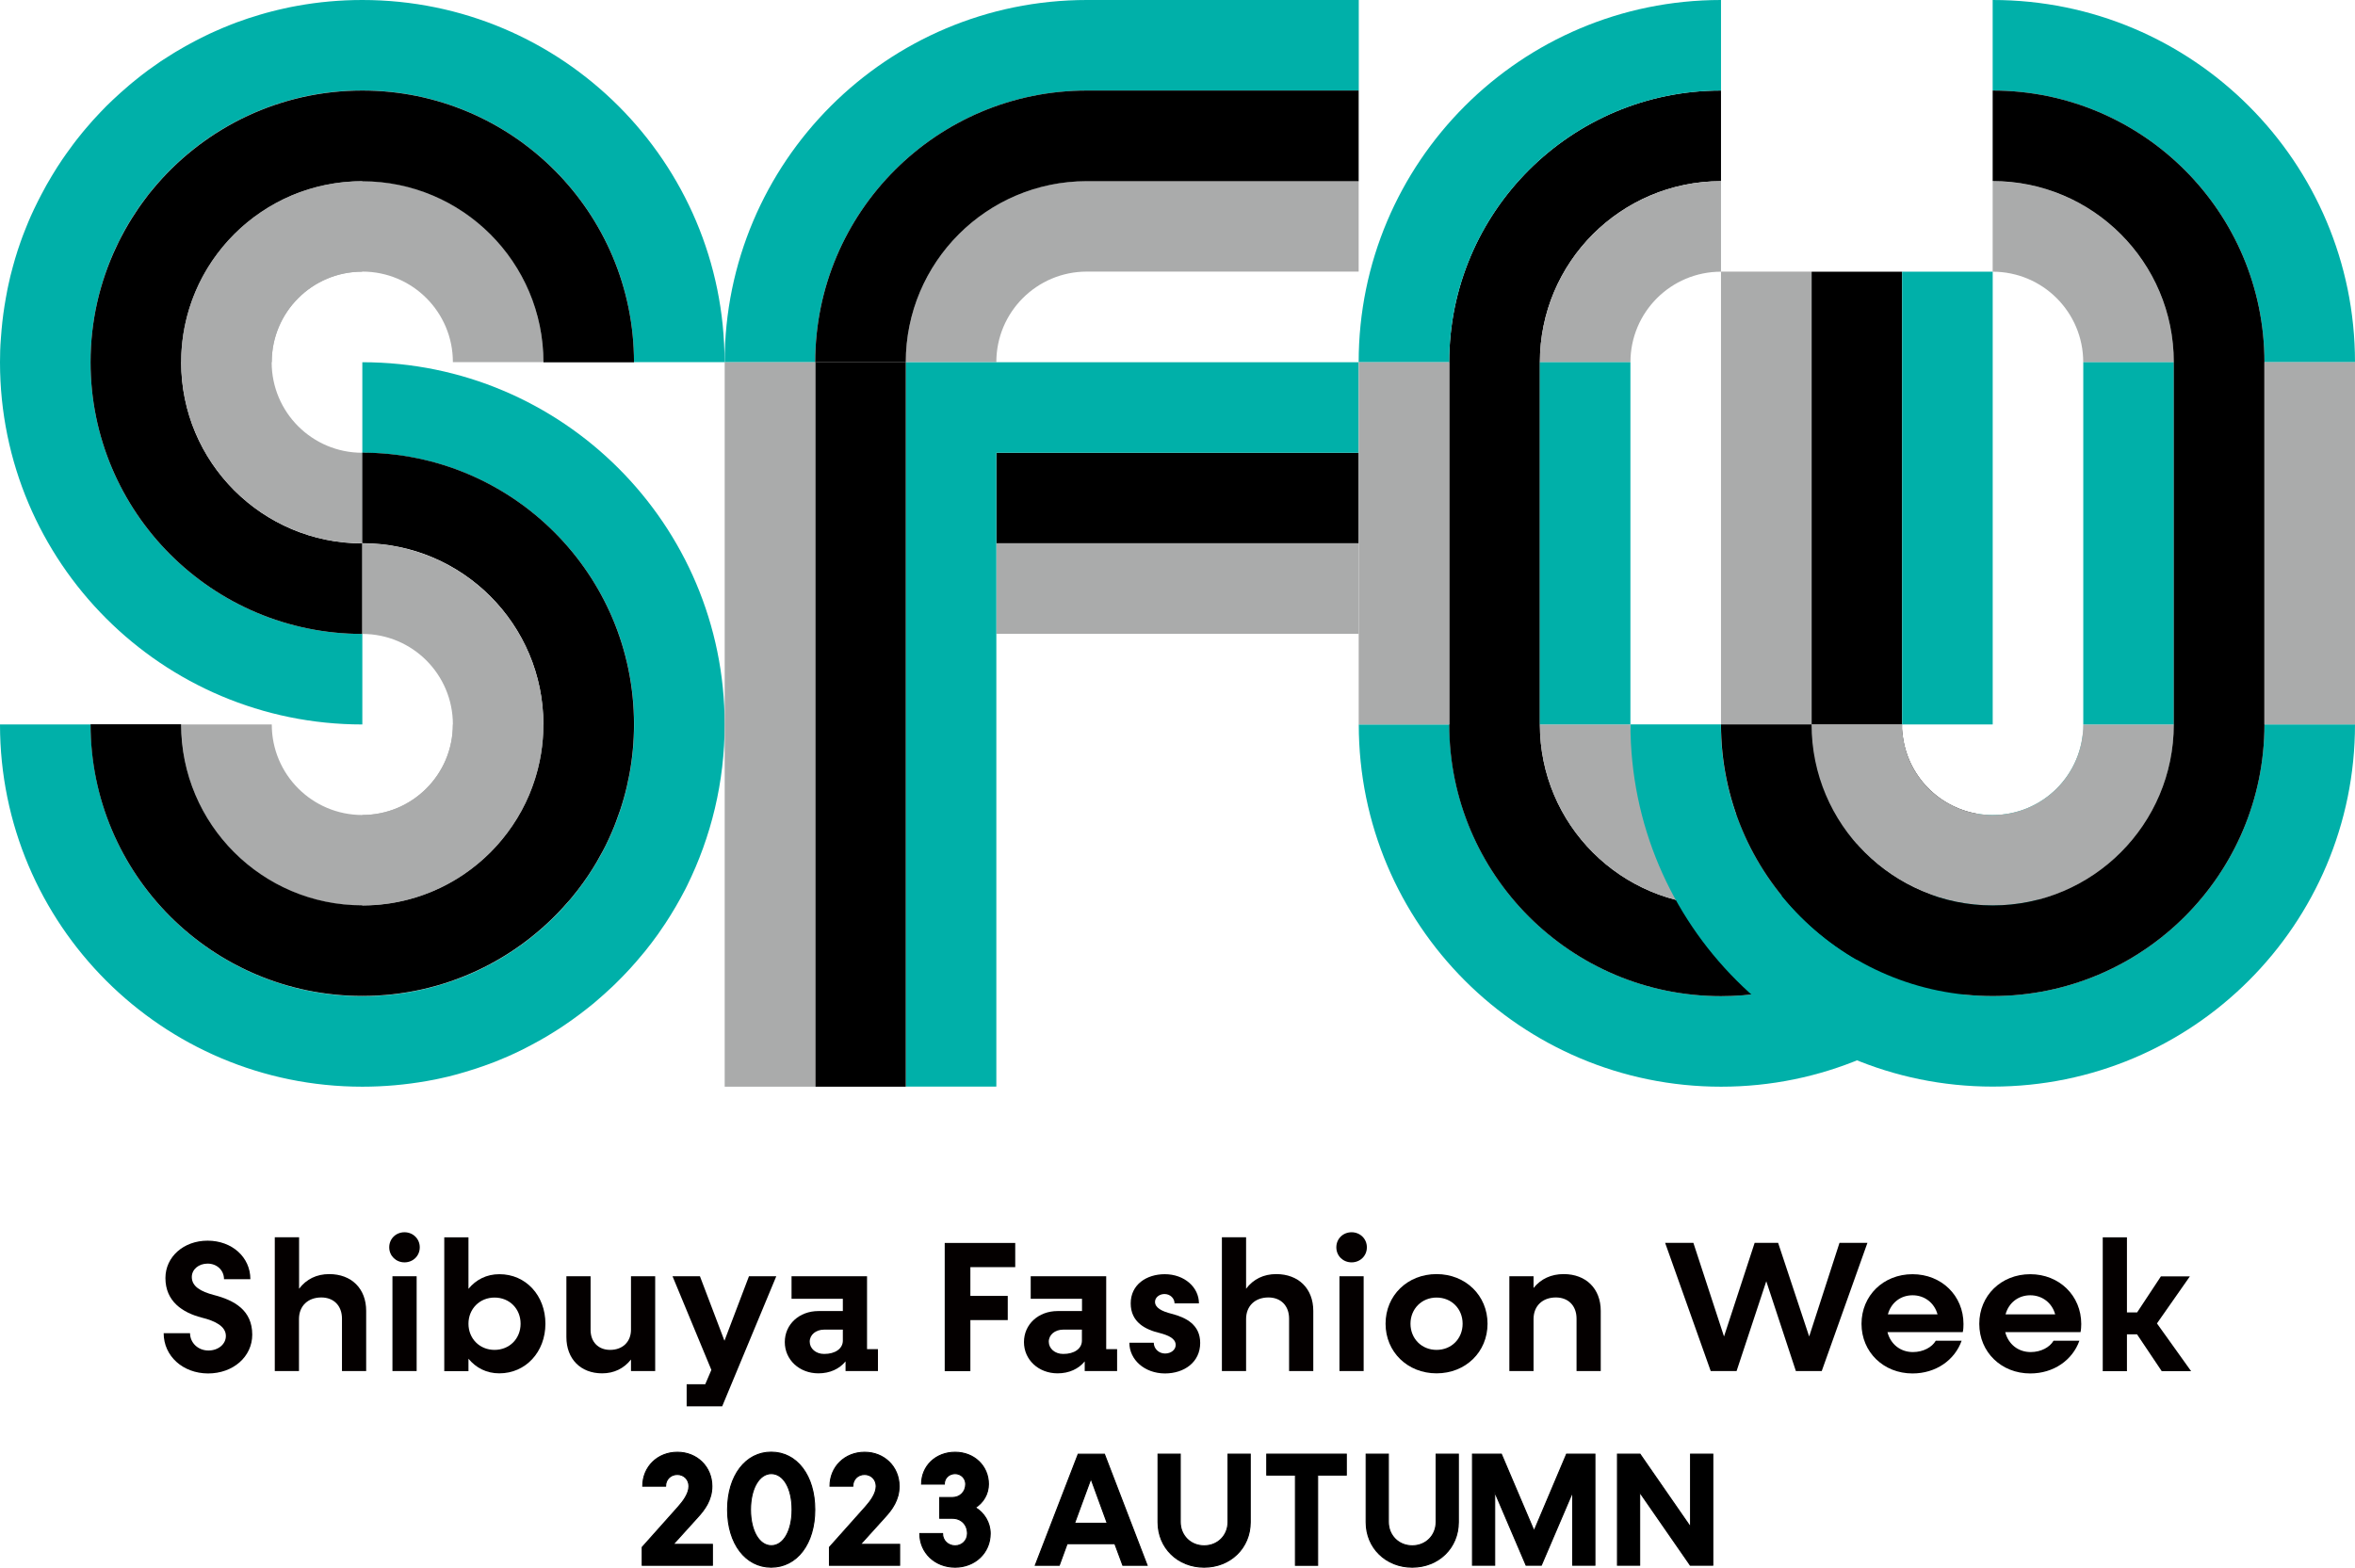
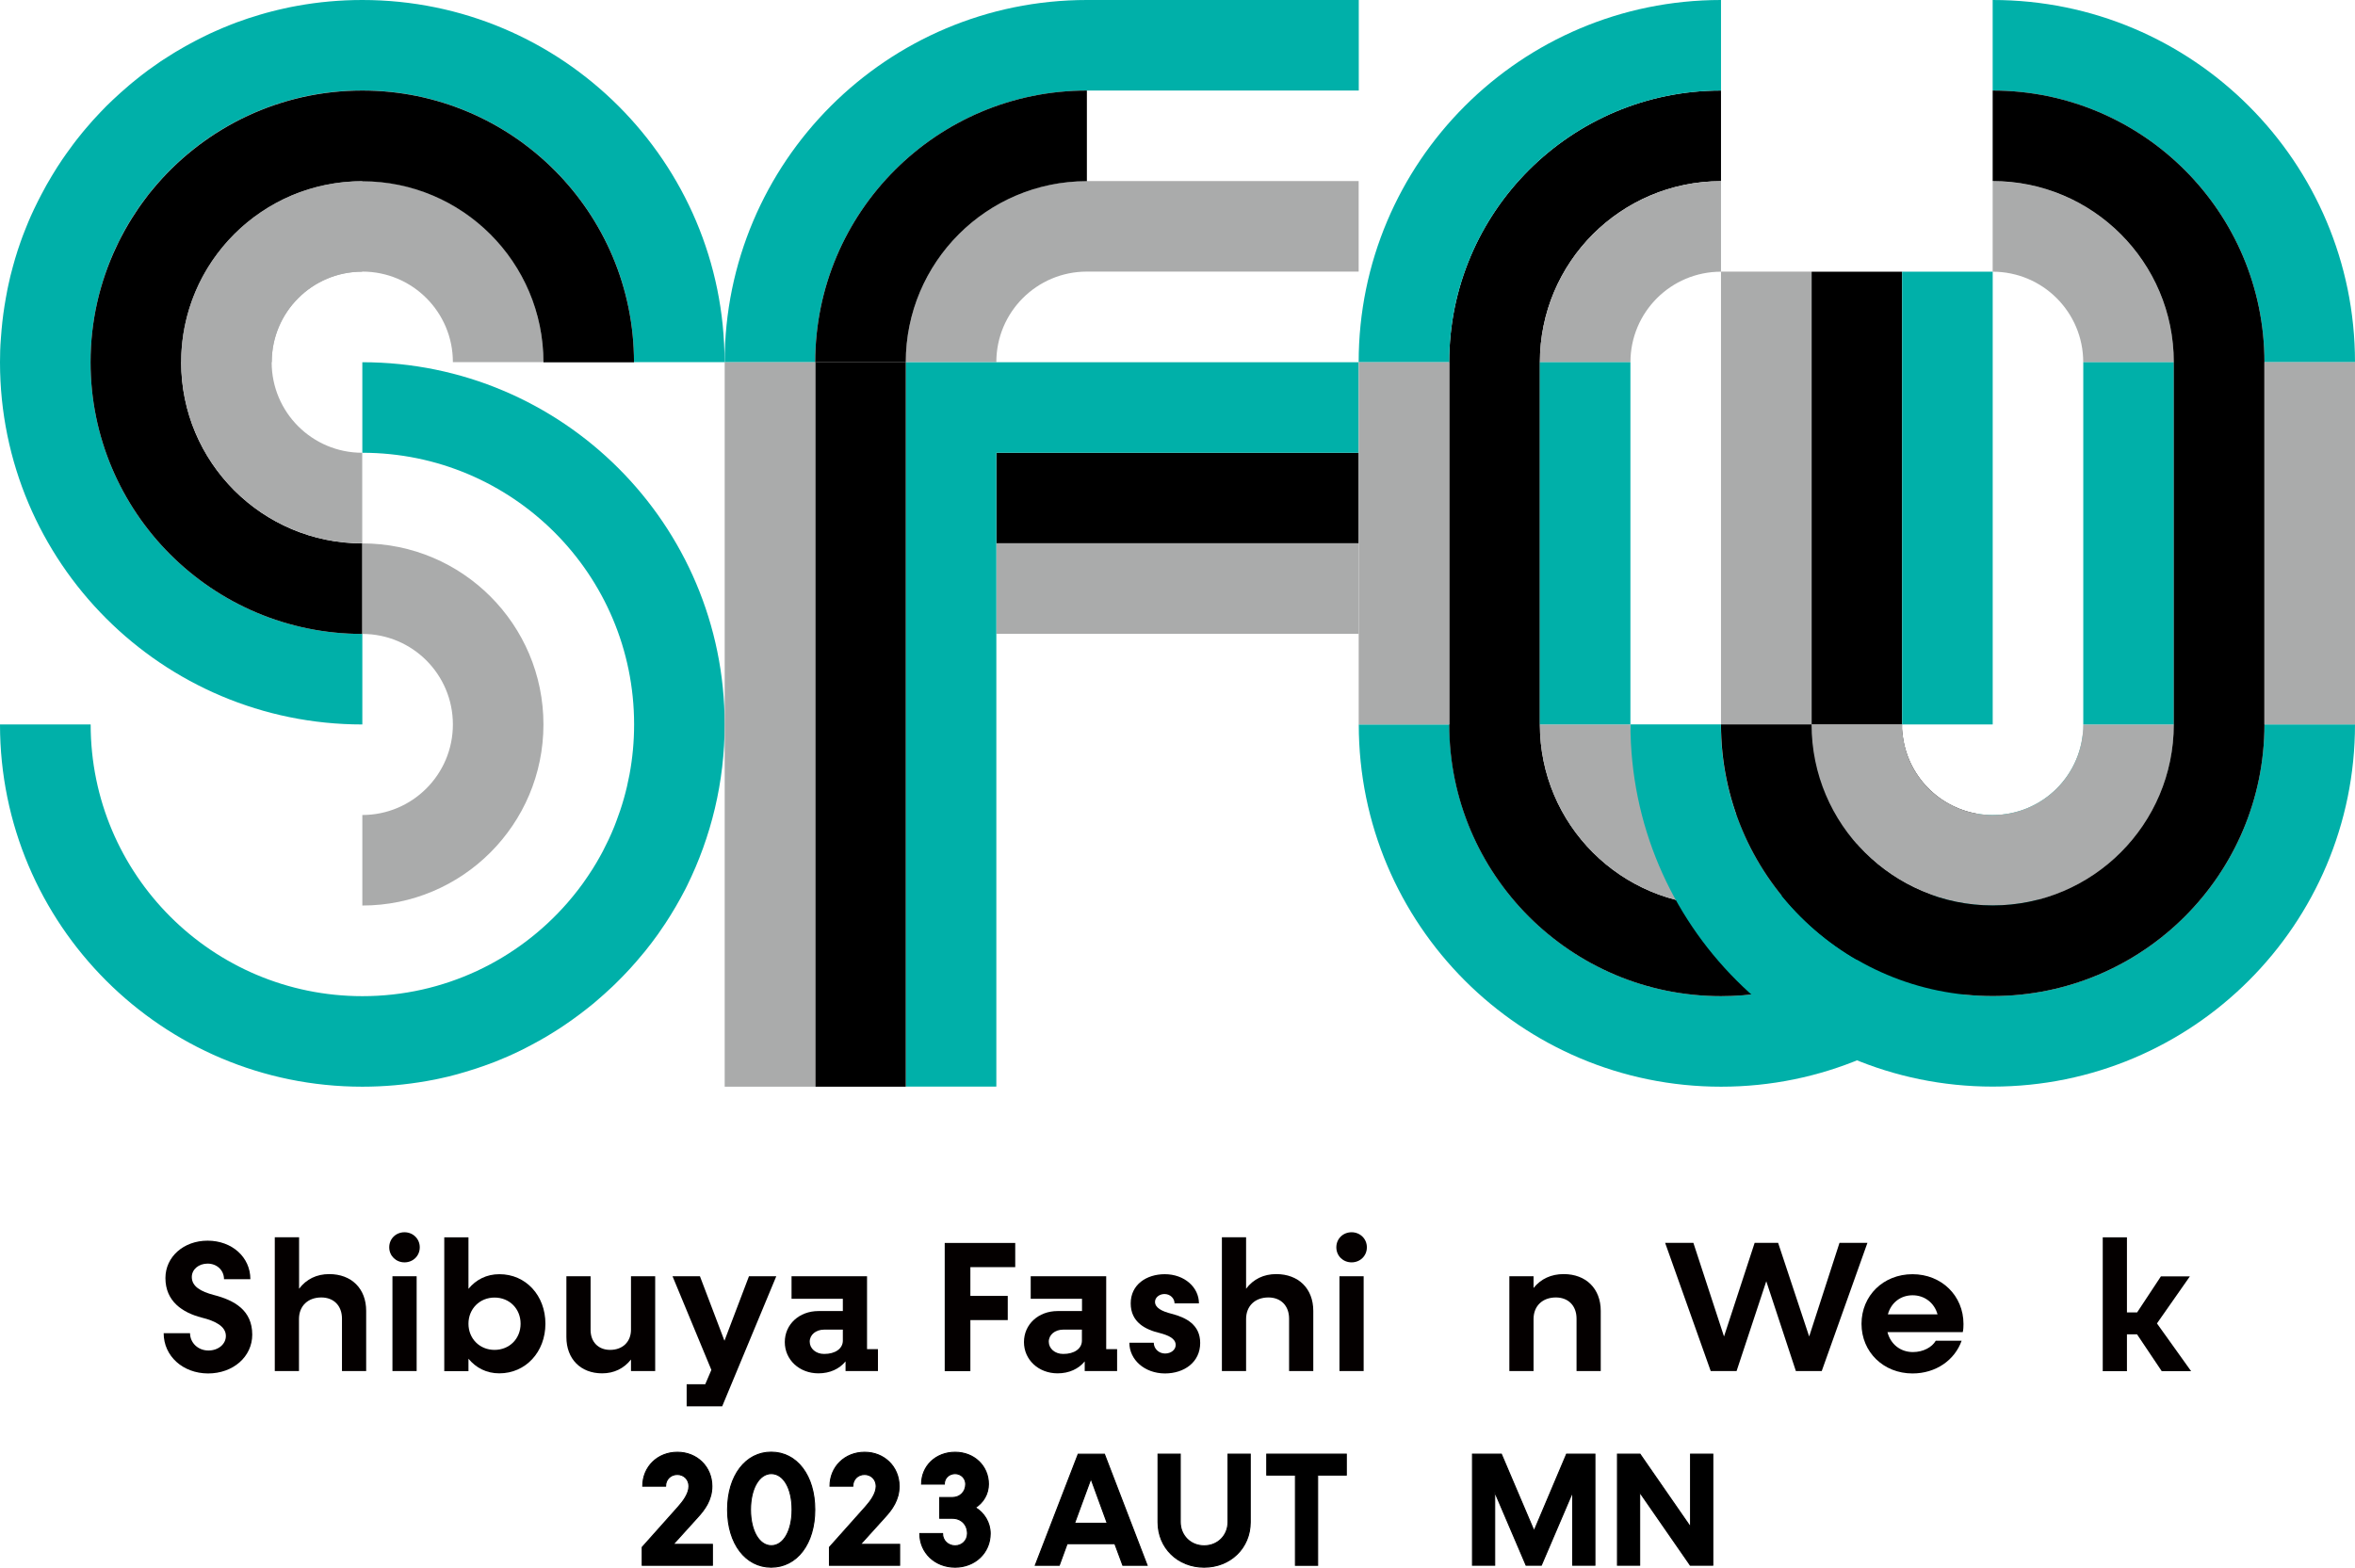
<svg xmlns="http://www.w3.org/2000/svg" version="1.1" id="レイヤー_1" x="0px" y="0px" viewBox="0 0 2267.7 1510" style="enable-background:new 0 0 2267.7 1510;" xml:space="preserve">
  <style type="text/css">
	.st0{fill:#040000;}
	.st1{fill:#00B0A9;}
	.st2{fill:#AAABAB;}
	.st3{stroke:#000000;stroke-miterlimit:10;}
</style>
  <g>
    <path class="st0" d="M157.6,1284.1h25.4c0,9.3,7.7,16.7,17.7,16.7c9.5,0,16.8-6.1,16.8-14c0-9.3-10.2-14.5-23.3-17.7   c-18.4-4.8-34.9-15.6-34.9-38.1c0-20.4,17.5-36,40.6-36c23.5,0,41.2,15.9,41.2,37.1h-25.4c0-8.6-6.8-15-15.8-15   c-8.6,0-15.2,5.6-15.2,12.9c0,9,8.4,14,21.5,17.4c19.3,5,36.7,14.5,36.7,38.1c0,21.3-18.4,37.4-42.6,37.4   C176.1,1322.8,157.6,1306.2,157.6,1284.1z" />
    <path class="st0" d="M352.6,1262.6v58h-23.3v-50.5c0-12.4-7.9-20.4-19.9-20.4c-12.9,0-21.5,8.2-21.5,20.8v50.1h-23.3v-128.9H288   v49.6c7-9.3,17-14.1,29-14.1C338.5,1227.2,352.6,1241.2,352.6,1262.6z" />
    <path class="st0" d="M374.8,1201.4c0-8.2,6.4-14.5,14.7-14.5c8.2,0,14.7,6.3,14.7,14.5c0,8.2-6.4,14.5-14.7,14.5   C381.3,1215.9,374.8,1209.6,374.8,1201.4z M377.9,1229.3h23.3v91.3h-23.3V1229.3z" />
    <path class="st0" d="M525.2,1275c0,27.2-19,47.8-44.4,47.8c-12.4,0-22.6-5.4-29.7-14.1v12h-23.3v-128.9h23.3v49.6   c7.2-8.8,17.4-14.1,29.7-14.1C506.3,1227.2,525.2,1247.8,525.2,1275z M501.3,1275c0-14.3-10.6-25.2-25.1-25.2   c-14.3,0-25.1,10.9-25.1,25.2s10.7,25.2,25.1,25.2C490.7,1300.2,501.3,1289.3,501.3,1275z" />
    <path class="st0" d="M630.9,1229.3v91.3h-23.3v-11.1c-6.8,8.6-16.3,13.3-27.8,13.3c-20.6,0-34.4-13.8-34.4-34.9v-58.6h23.3v51.7   c0,11.6,7.5,19.2,18.8,19.2c12,0,20.1-7.7,20.1-19.5v-51.4H630.9z" />
    <path class="st0" d="M747.5,1229.3l-52.1,125.3h-34.2v-21.3h17.9l5.9-13.8l-37.4-90.2H674l23.6,62.1l23.6-62.1H747.5z" />
    <path class="st0" d="M845.4,1299.5v21.1h-31.2v-9.3c-5.9,7.2-15,11.5-26.1,11.5c-18.4,0-32.4-13.1-32.4-30.1   c0-17.2,14-29.9,32.4-29.9h23.5V1251h-49.4v-21.7h72.7v70.2H845.4z M811.6,1291.3v-10.6h-18.1c-7.9,0-13.8,5-13.8,11.6   c0,6.6,5.9,11.8,13.8,11.8C804.2,1304.2,811.6,1299,811.6,1291.3z" />
    <path class="st0" d="M934.4,1220.4v27.8h36v23.3h-36v49.2h-24.7v-123.5h67.9v23.3H934.4z" />
    <path class="st0" d="M1075.7,1299.5v21.1h-31.2v-9.3c-5.9,7.2-15,11.5-26.1,11.5c-18.4,0-32.4-13.1-32.4-30.1   c0-17.2,14-29.9,32.4-29.9h23.5V1251h-49.4v-21.7h72.7v70.2H1075.7z M1041.8,1291.3v-10.6h-18.1c-7.9,0-13.8,5-13.8,11.6   c0,6.6,5.9,11.8,13.8,11.8C1034.5,1304.2,1041.8,1299,1041.8,1291.3z" />
    <path class="st0" d="M1087.5,1293.3h23.5c0,5.7,4.8,10.4,10.9,10.4c5.7,0,10.2-3.6,10.2-8.2c0-6.3-7-9.3-15.2-11.5   c-13.6-3.2-28.1-10.2-28.1-28.6c0-18.1,15.2-28.1,32.8-28.1c18.8,0,32.9,12.5,32.9,28.1H1131c0-4.8-4.1-9-9.7-9   c-5,0-9.1,3.4-9.1,7.5c0,5.7,6.4,9.1,15.9,11.5c14.1,3.6,27.6,10.6,27.6,28.1c0,18.6-15.4,29.4-34,29.4   C1102,1322.8,1087.5,1309.6,1087.5,1293.3z" />
    <path class="st0" d="M1264.6,1262.6v58h-23.3v-50.5c0-12.4-7.9-20.4-19.9-20.4c-12.9,0-21.5,8.2-21.5,20.8v50.1h-23.3v-128.9h23.3   v49.6c7-9.3,17-14.1,29-14.1C1250.4,1227.2,1264.6,1241.2,1264.6,1262.6z" />
    <path class="st0" d="M1286.8,1201.4c0-8.2,6.4-14.5,14.7-14.5c8.2,0,14.7,6.3,14.7,14.5c0,8.2-6.4,14.5-14.7,14.5   C1293.2,1215.9,1286.8,1209.6,1286.8,1201.4z M1289.8,1229.3h23.3v91.3h-23.3V1229.3z" />
-     <path class="st0" d="M1334.2,1275c0-27.2,21.1-47.8,49.1-47.8c27.9,0,49.1,20.6,49.1,47.8s-21.1,47.8-49.1,47.8   C1355.4,1322.8,1334.2,1302.2,1334.2,1275z M1408.4,1275c0-14.3-10.6-25.2-25.1-25.2c-14.3,0-25.1,10.9-25.1,25.2   s10.7,25.2,25.1,25.2C1397.8,1300.2,1408.4,1289.3,1408.4,1275z" />
    <path class="st0" d="M1541.4,1262.6v58h-23.3v-50.5c0-12.4-7.9-20.4-19.9-20.4c-12.9,0-21.5,8.2-21.5,20.8v50.1h-23.3v-91.3h23.3   v11.3c7-8.8,17-13.4,29-13.4C1527.2,1227.2,1541.4,1241.2,1541.4,1262.6z" />
    <path class="st0" d="M1798.2,1197.1l-44,123.5h-24.9l-28.5-86.5l-28.6,86.5h-24.9l-43.9-123.5h27.2l29.5,90.2l29.5-90.2h22.6   l29.9,90.2l29.2-90.2H1798.2z" />
    <path class="st0" d="M1890,1283.1h-72.5c3,11.6,12.4,19.2,24.5,19.2c10,0,18.4-4.7,22-10.9h24.9c-6.6,18.6-24.7,31.5-47.3,31.5   c-27.9,0-49.1-20.6-49.1-47.8s21.1-47.8,49.1-47.8c27.9,0,49.1,20.6,49.1,48C1890.7,1277.5,1890.6,1280.9,1890,1283.1z    M1817.9,1266h47.8c-3-11.1-12.5-18.4-24-18.4C1830,1247.6,1820.9,1254.9,1817.9,1266z" />
-     <path class="st0" d="M2003.4,1283.1h-72.5c3,11.6,12.4,19.2,24.5,19.2c10,0,18.4-4.7,22-10.9h24.9c-6.6,18.6-24.7,31.5-47.3,31.5   c-27.9,0-49.1-20.6-49.1-47.8s21.1-47.8,49.1-47.8c27.9,0,49.1,20.6,49.1,48C2004.1,1277.5,2003.9,1280.9,2003.4,1283.1z    M1931.2,1266h47.8c-3-11.1-12.5-18.4-24-18.4C1943.4,1247.6,1934.2,1254.9,1931.2,1266z" />
    <path class="st0" d="M2057.8,1285.2h-9.7v35.5h-23.3v-128.9h23.3v72.3h9.8l22.9-34.7h27.9l-31.7,45.3l32.9,46h-28.3L2057.8,1285.2z   " />
  </g>
  <g>
    <g>
      <polygon class="st1" points="2006.1,697.8 2006.1,697.8 2006.1,697.8   " />
      <path class="st1" d="M1918.8,785.1c-4.9,0-9.7-0.4-14.4-1.2c-35.6,102.2-132.8,175.6-247.1,175.6    c-144.5,0-261.7-117.1-261.7-261.7h-87.2c0,192.7,156.2,348.9,348.9,348.9c192.7,0,348.9-156.2,348.9-348.9    C2006.1,746,1967,785.1,1918.8,785.1z" />
    </g>
    <path d="M1831.6,702.1c-2.3,94.3-79.5,170.1-174.4,170.1c-96.3,0-174.4-78.1-174.4-174.4V348.9c0-96.3,78.1-174.4,174.4-174.4V87.2   c-144.5,0-261.7,117.1-261.7,261.7l0,0v348.9l0,0c0,144.5,117.1,261.7,261.7,261.7c114.3,0,211.5-73.3,247.1-175.6   C1864.4,777.2,1833.6,743.4,1831.6,702.1z" />
    <rect x="959.4" y="436.1" width="348.9" height="87.2" />
    <rect x="959.4" y="523.3" class="st2" width="348.9" height="87.2" />
    <path class="st1" d="M1046.6,0L1046.6,0C854,0,697.8,156.2,697.8,348.9H785c0-144.5,117.1-261.7,261.7-261.7v0h261.7V0H1046.6z" />
    <path class="st2" d="M1046.6,174.4L1046.6,174.4c-96.3,0-174.4,78.1-174.4,174.4h87.2c0-48.2,39-87.2,87.2-87.2v0h261.7v-87.2   H1046.6z" />
    <path class="st2" d="M348.9,174.4c-96.3,0-174.4,78.1-174.4,174.4h87.2c0-48.2,39-87.2,87.2-87.2s87.2,39,87.2,87.2h87.2   C523.3,252.5,445.2,174.4,348.9,174.4z" />
    <path class="st1" d="M348.9,0L348.9,0L348.9,0c-21.4,0-42.3,1.9-62.6,5.6c-2.3,0.4-4.6,0.9-6.9,1.3c-2,0.4-4,0.8-6,1.3   c-2.2,0.5-4.3,1-6.5,1.5c-3.5,0.8-7,1.8-10.5,2.7c-2,0.5-4,1.1-5.9,1.7c-7.8,2.3-15.5,4.8-23,7.6c-1.7,0.6-3.3,1.2-4.9,1.9   c-5.1,2-10.1,4.1-15,6.3c-2,0.9-4,1.8-6,2.7c-2.6,1.2-5.1,2.4-7.6,3.7c-2.1,1-4.2,2.1-6.2,3.2c-6.2,3.2-12.2,6.6-18.2,10.2   c-0.9,0.6-1.9,1.1-2.8,1.7c-3.1,1.9-6.2,3.9-9.3,5.9c-1.2,0.8-2.3,1.5-3.5,2.3c-3.8,2.6-7.5,5.2-11.2,7.9c-1.7,1.2-3.4,2.5-5,3.8   c-0.5,0.4-1,0.8-1.6,1.2c-1.3,1-2.7,2.1-4,3.2c-1.7,1.4-3.4,2.7-5.1,4.1c-1.1,0.9-2.1,1.8-3.2,2.7c-5.3,4.5-10.5,9.2-15.6,14   c-1,1-2,1.9-3,2.9c-1,1-2,2-3,2.9c-1,1-2,2-2.9,3c-1,1-1.9,2-2.9,3c-4.8,5-9.5,10.2-14,15.6c-0.9,1.1-1.8,2.1-2.7,3.2   c-1.4,1.7-2.7,3.4-4.1,5.1c-0.8,1-1.5,1.9-2.3,2.9c-1,1.2-1.9,2.5-2.9,3.8c-0.7,1-1.4,1.9-2.1,2.9c-3,4-5.9,8.1-8.7,12.2   c-1.6,2.3-3.1,4.7-4.6,7c-1.2,1.9-2.4,3.8-3.6,5.8c-0.6,0.9-1.1,1.9-1.7,2.8c-3.6,5.9-7,12-10.2,18.2c-1.1,2.1-2.1,4.1-3.2,6.2   c-1.3,2.5-2.5,5.1-3.7,7.6c-1,2.2-2,4.3-3,6.5c-0.7,1.7-1.5,3.4-2.2,5.1c-0.6,1.3-1.1,2.6-1.6,3.9c-0.7,1.8-1.5,3.7-2.2,5.5   c-0.6,1.6-1.3,3.3-1.9,4.9c-0.7,1.8-1.4,3.7-2,5.5c-1.9,5.4-3.7,10.8-5.3,16.3c-0.7,2.4-1.4,4.7-2,7.1c-0.5,1.8-1,3.5-1.4,5.3   c-0.4,1.4-0.7,2.8-1.1,4.2c-0.7,2.8-1.3,5.6-1.9,8.4c-0.3,1.4-0.6,2.8-0.9,4.2c-0.6,2.8-1.1,5.7-1.6,8.6c-1.8,10-3.2,20.2-4.1,30.5   c-0.3,2.9-0.5,5.9-0.7,8.9C0.2,333.9,0,341.4,0,348.9c0,192.7,156.2,348.9,348.9,348.9v-87.2c-144.5,0-261.7-117.1-261.7-261.7l0,0   c0-39.6,8.8-77.1,24.5-110.8c1.8-3.8,3.7-7.6,5.6-11.3c2.1-3.9,4.2-7.8,6.5-11.6c1.1-1.8,2.2-3.6,3.3-5.4c4-6.4,8.3-12.7,12.9-18.7   c2-2.6,4-5.2,6.1-7.8c1.7-2.1,3.5-4.2,5.3-6.3c48-55.1,118.6-89.9,197.4-89.9l0,0h0c144.5,0,261.7,117.1,261.7,261.7h87.2   C697.8,156.2,541.6,0,348.9,0z" />
    <path d="M348.9,87.2c-78.8,0-149.4,34.8-197.4,89.9c-1.8,2.1-3.6,4.2-5.3,6.3c-2.1,2.5-4.1,5.1-6.1,7.8c-4.6,6-8.9,12.3-12.9,18.7   c-1.1,1.8-2.2,3.6-3.3,5.4c-2.3,3.8-4.4,7.7-6.5,11.6c-2,3.7-3.8,7.5-5.6,11.3C96,271.8,87.2,309.3,87.2,348.9   c0,144.5,117.1,261.7,261.7,261.7v-87.2c-96.3,0-174.4-78.1-174.4-174.4c0-36.1,11-69.7,29.8-97.5c1.6-2.3,3.2-4.6,4.9-6.8   c5-6.7,10.5-13.1,16.4-19c5.9-5.9,12.3-11.4,19-16.4c9-6.7,18.6-12.6,28.7-17.5c2.5-1.2,5.1-2.4,7.7-3.5c3.9-1.7,7.9-3.2,12-4.5   c17.6-5.9,36.4-9.2,55.9-9.2c96.3,0,174.4,78.1,174.4,174.4h87.2C610.5,204.4,493.4,87.2,348.9,87.2z" />
    <path class="st2" d="M174.4,348.9c0,96.3,78.1,174.4,174.4,174.4v-87.2c-48.2,0-87.2-39-87.2-87.2s39-87.2,87.2-87.2v-87.2   C252.5,174.4,174.4,252.5,174.4,348.9z" />
-     <path class="st2" d="M348.9,872.2c96.3,0,174.4-78.1,174.4-174.4h-87.2c0,48.2-39,87.2-87.2,87.2s-87.2-39-87.2-87.2h-87.2   C174.4,794.1,252.5,872.2,348.9,872.2z" />
    <path class="st1" d="M697.8,697.8c0-192.7-156.2-348.9-348.9-348.9v87.2c144.5,0,261.7,117.1,261.7,261.7l0,0h0   c0,33-6.1,64.6-17.3,93.7c-0.6,1.6-1.2,3.1-1.8,4.7c-1.7,4.2-3.5,8.3-5.4,12.4c-1.8,3.8-3.7,7.6-5.6,11.3c-1.9,3.5-3.8,7-5.8,10.4   c-1.3,2.2-2.6,4.4-4,6.6c-3,4.7-6.1,9.3-9.3,13.8c-3.1,4.3-6.3,8.5-9.7,12.6c-1.7,2.1-3.5,4.2-5.3,6.3   c-48,55.1-118.6,89.9-197.4,89.9l0,0c-144.5,0-261.7-117.1-261.7-261.7H0c0,192.7,156.2,348.9,348.9,348.9   c21.1,0,41.7-1.9,61.8-5.4c2.9-0.5,5.7-1.1,8.6-1.6c1.4-0.3,2.8-0.6,4.2-0.9c2.8-0.6,5.6-1.3,8.4-1.9c2.8-0.7,5.6-1.4,8.4-2.2   c2.8-0.8,5.5-1.5,8.3-2.4c6.9-2,13.6-4.3,20.3-6.7c2.7-1,5.3-2,8-3c4-1.6,7.9-3.2,11.8-4.9c2.6-1.1,5.2-2.3,7.7-3.5   s5.1-2.4,7.6-3.7c2.5-1.3,5-2.5,7.5-3.9c5-2.6,9.9-5.4,14.7-8.2c2.4-1.4,4.8-2.9,7.2-4.4c3.6-2.2,7.1-4.5,10.6-6.9   c9.3-6.3,18.2-13,26.9-20.1c1.1-0.9,2.1-1.8,3.2-2.7c5.3-4.5,10.5-9.2,15.6-14c1-1,2-1.9,3-2.9c2-1.9,4-3.9,5.9-5.9   c2.9-3,5.8-6,8.6-9.1c1.9-2.1,3.7-4.2,5.6-6.3c2.7-3.2,5.4-6.4,8.1-9.6c4.4-5.4,8.6-11,12.7-16.7c2.4-3.4,4.8-6.9,7.1-10.4   c6.9-10.5,13.3-21.5,19.1-32.7c0.6-1.3,1.3-2.5,1.9-3.8C684.7,806.1,697.8,753.5,697.8,697.8L697.8,697.8L697.8,697.8z" />
-     <path d="M551.6,863.2c3.4-4.1,6.6-8.3,9.7-12.6c3.2-4.5,6.4-9.1,9.3-13.8c1.4-2.2,2.7-4.3,4-6.6c2-3.4,3.9-6.9,5.8-10.4   c2-3.7,3.8-7.5,5.6-11.3c1.9-4.1,3.7-8.2,5.4-12.4c0.6-1.6,1.2-3.1,1.8-4.7c11.2-29.1,17.3-60.7,17.3-93.7   c0-144.5-117.1-261.7-261.7-261.7v87.2c96.3,0,174.4,78.1,174.4,174.4c0,19.6-3.2,38.4-9.2,55.9c-1.4,4.1-2.9,8-4.5,12   c-1.1,2.6-2.3,5.2-3.5,7.7c-4.9,10.2-10.8,19.8-17.5,28.7c-5,6.7-10.5,13.1-16.4,19s-12.3,11.4-19,16.4c-2.2,1.7-4.5,3.3-6.8,4.9   c-27.8,18.8-61.4,29.8-97.5,29.8c-96.3,0-174.4-78.1-174.4-174.4H87.2c0,144.5,117.1,261.7,261.7,261.7   c78.8,0,149.4-34.8,197.4-89.9C548.1,867.5,549.8,865.4,551.6,863.2z" />
    <path class="st2" d="M523.3,697.8c0-96.3-78.1-174.4-174.4-174.4v87.2c48.2,0,87.2,39,87.2,87.2S397,785,348.9,785v87.2   C445.2,872.2,523.3,794.1,523.3,697.8z" />
    <polygon class="st1" points="1308.3,348.9 959.4,348.9 946.4,348.9 872.2,348.9 872.2,1046.6 959.4,1046.6 959.4,436.1    1308.3,436.1  " />
    <g>
-       <path d="M1046.6,87.2L1046.6,87.2C902.1,87.2,785,204.4,785,348.9h87.2c0-96.3,78.1-174.4,174.4-174.4v0h261.7V87.2H1046.6z" />
+       <path d="M1046.6,87.2L1046.6,87.2C902.1,87.2,785,204.4,785,348.9h87.2c0-96.3,78.1-174.4,174.4-174.4v0V87.2H1046.6z" />
      <rect x="785" y="348.9" width="87.2" height="697.8" />
    </g>
    <rect x="392.5" y="654.1" transform="matrix(-1.836970e-16 1 -1 -1.836970e-16 1439.128 -43.61)" class="st2" width="697.8" height="87.2" />
    <path class="st1" d="M1395.5,348.9c0-144.5,117.1-261.7,261.7-261.7V0c-192.7,0-348.9,156.2-348.9,348.9" />
    <path class="st2" d="M1570,348.9c0-48.2,39-87.2,87.2-87.2v-87.2c-96.3,0-174.4,78.1-174.4,174.4" />
    <path class="st1" d="M1918.8,87.2c144.5,0,261.7,117.1,261.7,261.7h87.2C2267.7,156.2,2111.5,0,1918.8,0" />
    <path class="st2" d="M1918.8,261.7c48.2,0,87.2,39,87.2,87.2h87.2c0-96.3-78.1-174.4-174.4-174.4" />
    <path class="st2" d="M1657.2,872.2c96.3,0,174.4-78.1,174.4-174.4h-87.2c0,48.2-39,87.2-87.2,87.2c-48.2,0-87.2-39-87.2-87.2h-87.2   C1482.7,794.1,1560.8,872.2,1657.2,872.2z" />
    <rect x="1351.9" y="479.7" transform="matrix(-1.836970e-16 1 -1 -1.836970e-16 2049.667 -1003.028)" class="st1" width="348.9" height="87.2" />
    <rect x="1177.5" y="479.7" transform="matrix(-1.836970e-16 1 -1 -1.836970e-16 1875.227 -828.589)" class="st2" width="348.9" height="87.2" />
    <rect x="1570" y="436.1" transform="matrix(-1.836970e-16 1 -1 -1.836970e-16 2267.717 -1308.298)" width="436.1" height="87.2" />
    <rect x="1482.7" y="436.1" transform="matrix(-1.836970e-16 1 -1 -1.836970e-16 2180.497 -1221.078)" class="st2" width="436.1" height="87.2" />
    <path class="st1" d="M1918.8,1046.6c192.7,0,348.9-156.2,348.9-348.9h-87.2c0,144.5-117.1,261.7-261.7,261.7   s-261.7-117.1-261.7-261.7H1570C1570,890.4,1726.2,1046.6,1918.8,1046.6z" />
    <path class="st2" d="M1918.8,872.2c96.3,0,174.4-78.1,174.4-174.4h-87.2c0,48.2-39,87.2-87.2,87.2s-87.2-39-87.2-87.2h-87.2   C1744.4,794.1,1822.5,872.2,1918.8,872.2z" />
    <rect x="1875.2" y="479.7" transform="matrix(6.123234e-17 -1 1 6.123234e-17 1526.347 2572.986)" class="st1" width="348.9" height="87.2" />
    <path d="M2180.5,697.8V348.9l0,0c0-144.5-117.1-261.7-261.7-261.7v87.2c96.3,0,174.4,78.1,174.4,174.4h0v348.9h0   c0,96.3-78.1,174.4-174.4,174.4c-96.3,0-174.4-78.1-174.4-174.4h-87.2c0,144.5,117.1,261.7,261.7,261.7   C2063.3,959.4,2180.5,842.3,2180.5,697.8L2180.5,697.8z" />
    <rect x="2049.7" y="479.7" transform="matrix(6.123234e-17 -1 1 6.123234e-17 1700.787 2747.425)" class="st2" width="348.9" height="87.2" />
    <rect x="1657.2" y="436.1" transform="matrix(-1.836970e-16 1 -1 -1.836970e-16 2354.937 -1395.518)" class="st1" width="436.1" height="87.2" />
  </g>
  <g>
    <path class="st3" d="M686,1487.5v20.2h-67.6v-17.4l34.6-38.8c4.7-5.3,10.4-12.7,10.4-20c0-6.5-4.8-11.3-11.2-11.3   c-6.5,0-11.3,4.8-11.3,11.3h-22c0-18.6,14.3-32.7,33.4-32.7c18.9,0,33.2,14.1,33.2,32.7c0,13.3-7,22.6-13.7,29.9l-23.6,26.1H686z" />
    <path class="st3" d="M700.6,1454.1c0-32.7,17.4-55.4,42-55.4c24.8,0,42,22.6,42,55.4s-17.2,55.4-42,55.4   C718,1509.5,700.6,1486.9,700.6,1454.1z M762.7,1454.1c0-20.5-8.2-34.7-20-34.7c-11.6,0-20,14.3-20,34.7s8.4,34.7,20,34.7   C754.4,1488.9,762.7,1474.6,762.7,1454.1z" />
    <path class="st3" d="M866.3,1487.5v20.2h-67.6v-17.4l34.6-38.8c4.7-5.3,10.4-12.7,10.4-20c0-6.5-4.8-11.3-11.2-11.3   c-6.5,0-11.3,4.8-11.3,11.3h-22c0-18.6,14.3-32.7,33.4-32.7c18.9,0,33.2,14.1,33.2,32.7c0,13.3-7,22.6-13.7,29.9l-23.6,26.1H866.3z   " />
    <path class="st3" d="M953.5,1477.1c0,18.5-14.6,32.4-33.8,32.4c-19.4,0-34-14-34-32.4h21.9c0,6.7,5.3,11.8,12.1,11.8   c6.7,0,11.9-5.1,11.9-11.8c0-8.7-6-14.7-14.6-14.7h-12.1v-20H917c7.4,0,12.9-5.4,12.9-12.9c0-5.7-4.5-10.1-10.2-10.1   c-5.9,0-10.4,4.3-10.4,10.1h-21.9c0-17.5,13.8-30.7,32.3-30.7c18.3,0,32.1,13.2,32.1,30.7c0,9.5-5,17.8-12.6,22.6   C947.7,1457.2,953.5,1466.5,953.5,1477.1z" />
    <path class="st3" d="M1073.5,1486.9h-45.9l-7.6,20.8h-23.1l41.3-107h25.3l41.1,107h-23.4L1073.5,1486.9z M1066.2,1467.2l-15.7-43   l-15.8,43H1066.2z" />
    <path class="st3" d="M1115.1,1466.2v-65.6h21.4v65.3c0,13,9.8,23,23,23s23-9.9,23-23v-65.3h21.4v65.6c0,24.7-19.1,43.3-44.4,43.3   C1134.2,1509.5,1115.1,1490.9,1115.1,1466.2z" />
    <path class="st3" d="M1296.4,1420.8h-27.6v86.9h-21.4v-86.9h-27.6v-20.2h76.6V1420.8z" />
-     <path class="st3" d="M1315.5,1466.2v-65.6h21.4v65.3c0,13,9.8,23,23,23c13.2,0,23-9.9,23-23v-65.3h21.4v65.6   c0,24.7-19.1,43.3-44.4,43.3C1334.6,1509.5,1315.5,1490.9,1315.5,1466.2z" />
    <path class="st3" d="M1535.8,1400.6v107h-21.4v-70.6l-30.2,70.6h-14.7l-30.2-70.6v70.6h-21.4v-107h27.8l31.5,74l31.3-74H1535.8z" />
    <path class="st3" d="M1649.3,1400.6v107h-21.7l-48.7-70.3v70.3h-21.4v-107h21.7l48.7,70.3v-70.3H1649.3z" />
  </g>
</svg>